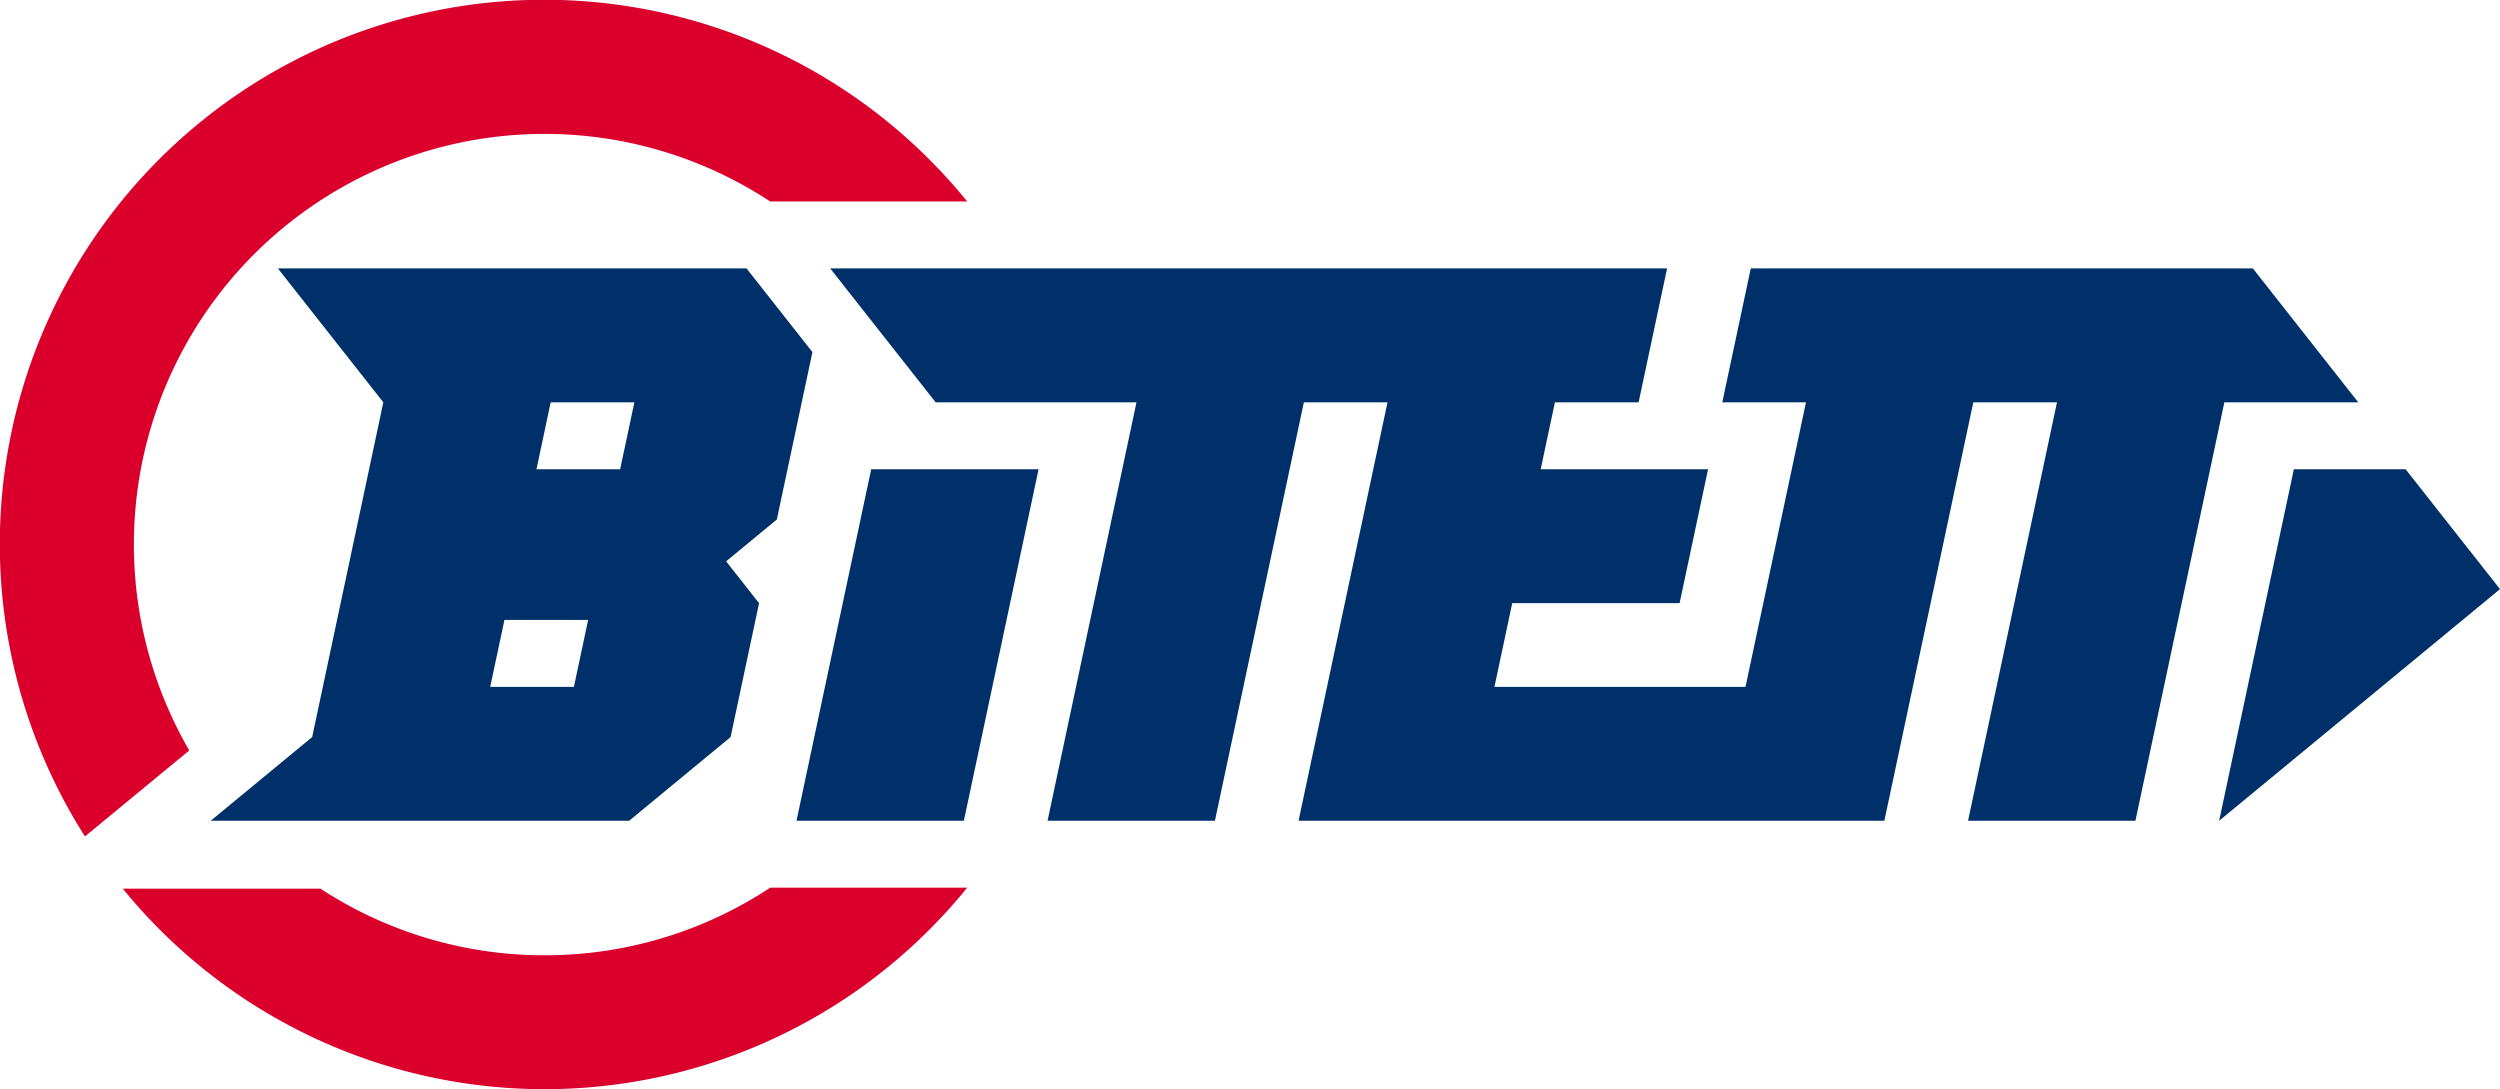
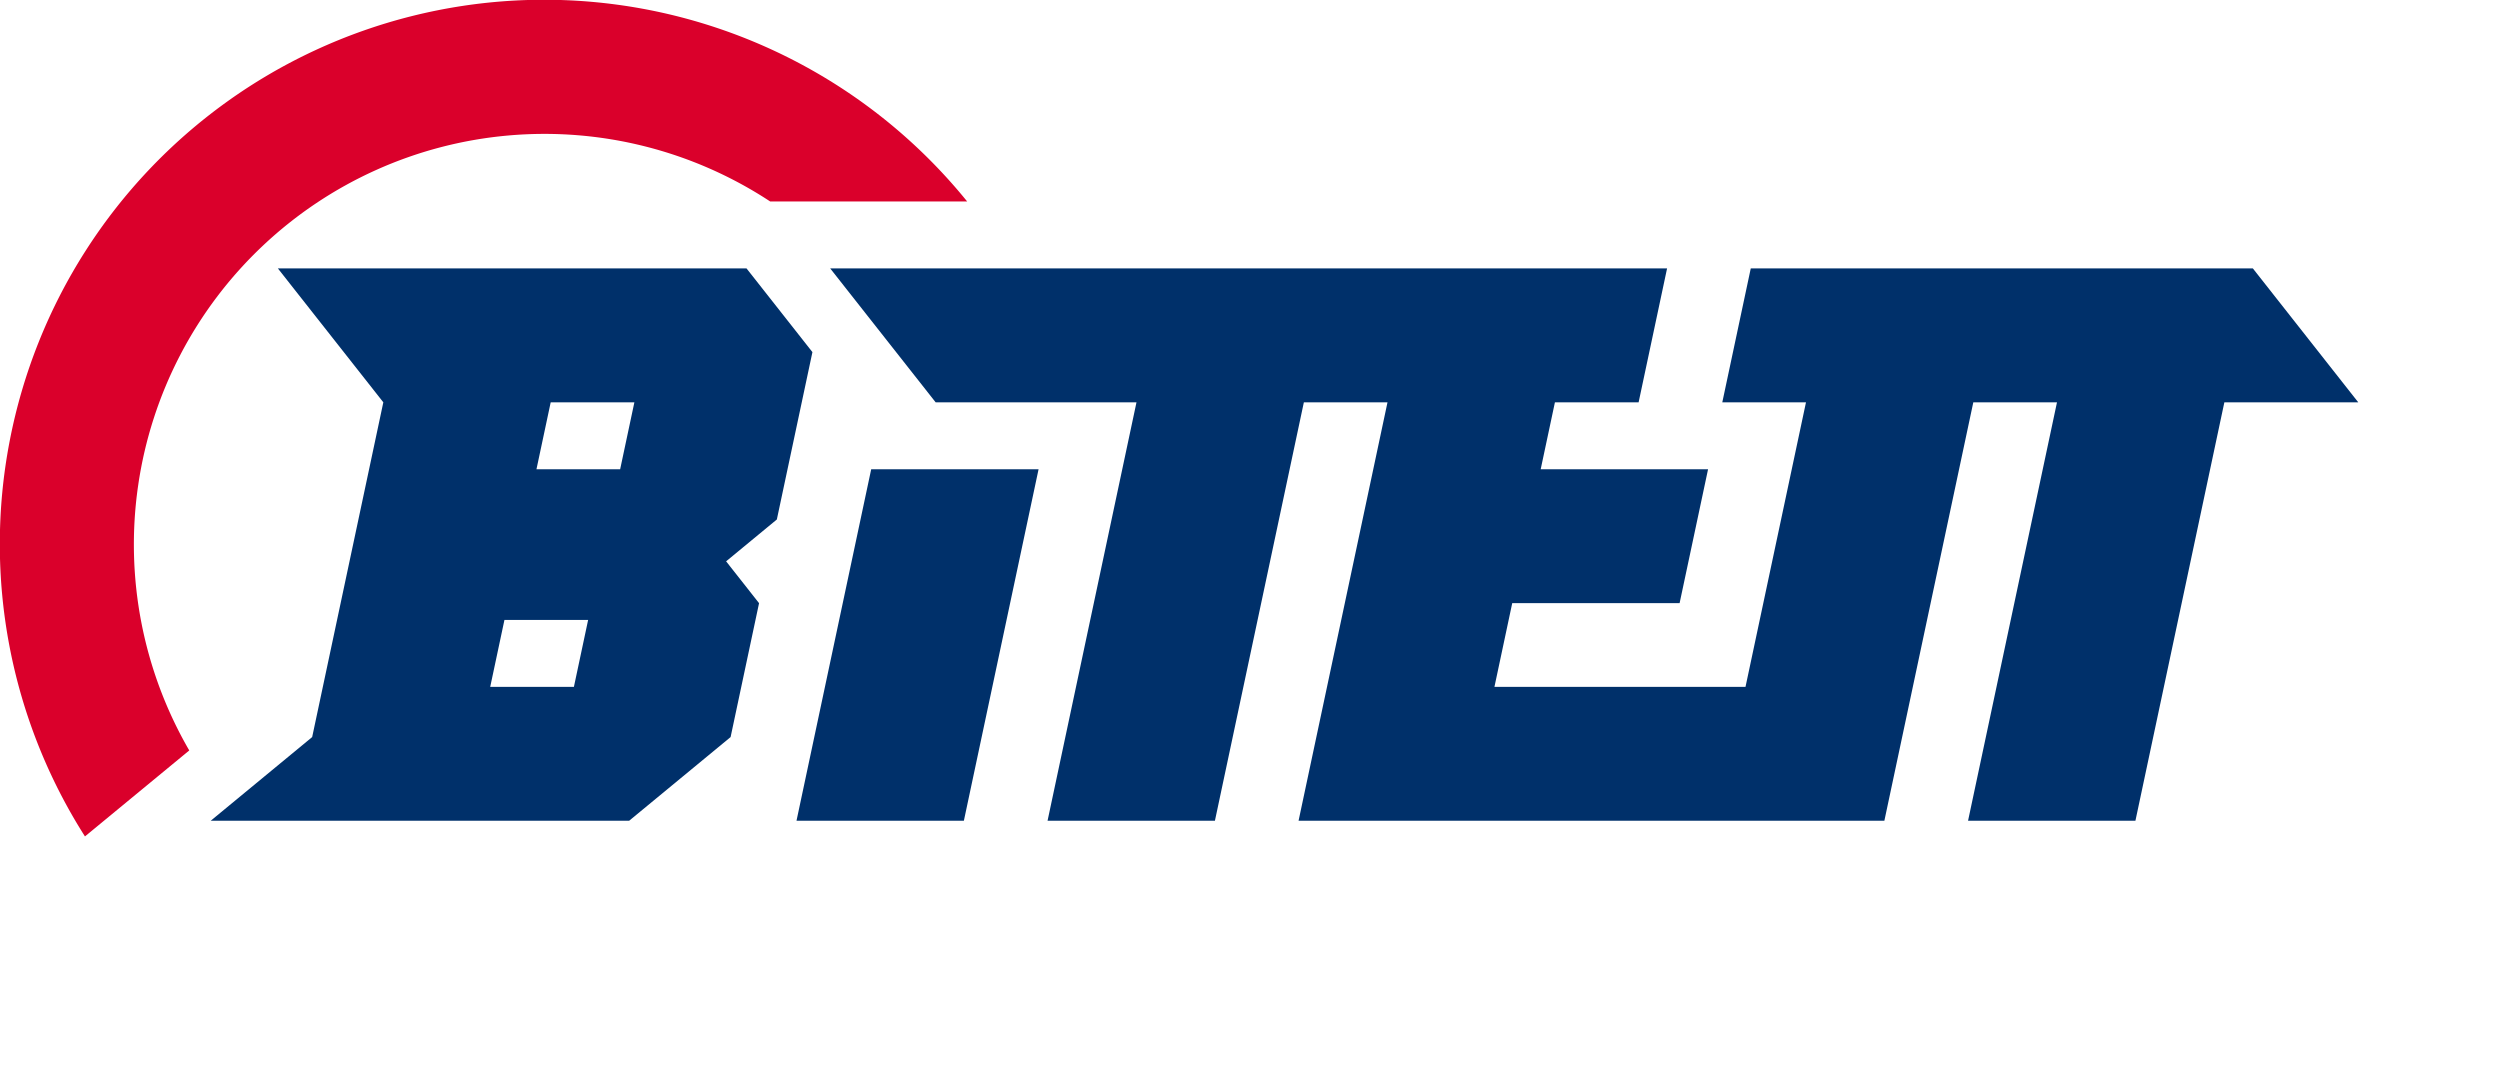
<svg xmlns="http://www.w3.org/2000/svg" width="229.532" height="100" viewBox="0 0 229.532 100">
  <defs>
    <clipPath id="clip-path">
      <rect id="Rettangolo_1" data-name="Rettangolo 1" width="229.532" height="100" fill="none" />
    </clipPath>
  </defs>
  <g id="Raggruppa_4" data-name="Raggruppa 4" transform="translate(0 0)">
    <g id="Raggruppa_1" data-name="Raggruppa 1" transform="translate(0 0)" clip-path="url(#clip-path)">
-       <path id="Tracciato_1" data-name="Tracciato 1" d="M52.649,106.857a37.517,37.517,0,0,1-20.579-6.118H13.923a49.935,49.935,0,0,0,77.524-.087H73.365a37.518,37.518,0,0,1-20.715,6.205" transform="translate(-2.649 -19.15)" fill="#da002b" />
      <path id="Tracciato_2" data-name="Tracciato 2" d="M17.376,68.9a37.7,37.7,0,0,1,53.34-50.4H88.8A49.979,49.979,0,0,0,7.8,76.794Z" transform="translate(0 0)" fill="#da002b" />
      <path id="Tracciato_3" data-name="Tracciato 3" d="M105.679,85.479H90.312l6.858-32.27h15.367Z" transform="translate(-17.183 -10.124)" fill="#00306a" />
      <path id="Tracciato_4" data-name="Tracciato 4" d="M224.752,30.436h-46.1l-2.613,12.293h7.684L178.17,68.853H155.119l1.633-7.684h15.367l2.613-12.293H159.365l1.307-6.147h7.684l2.613-12.293H94.134l9.68,12.293h18.44l-8.165,38.417h15.366l8.166-38.417H145.3l-8.165,38.417h53.784l8.166-38.417h7.683l-8.165,38.417h15.366l8.166-38.417h12.293Z" transform="translate(-17.91 -5.791)" fill="#00306a" />
      <path id="Tracciato_5" data-name="Tracciato 5" d="M71.212,57.328l4.658-3.842L79.137,38.12l-6.05-7.684H30.06l9.68,12.293L33.207,73.463l-9.316,7.684H62.308l9.316-7.684L74.237,61.17ZM57.238,68.853H49.554l1.307-6.147h7.684Zm4.246-19.977H53.8l1.307-6.147H62.79Z" transform="translate(-4.546 -5.791)" fill="#00306a" />
-       <path id="Tracciato_6" data-name="Tracciato 6" d="M268.74,53.209H258.479l-6.858,32.27,25.785-21.265Z" transform="translate(-47.874 -10.124)" fill="#00306a" />
    </g>
  </g>
</svg>